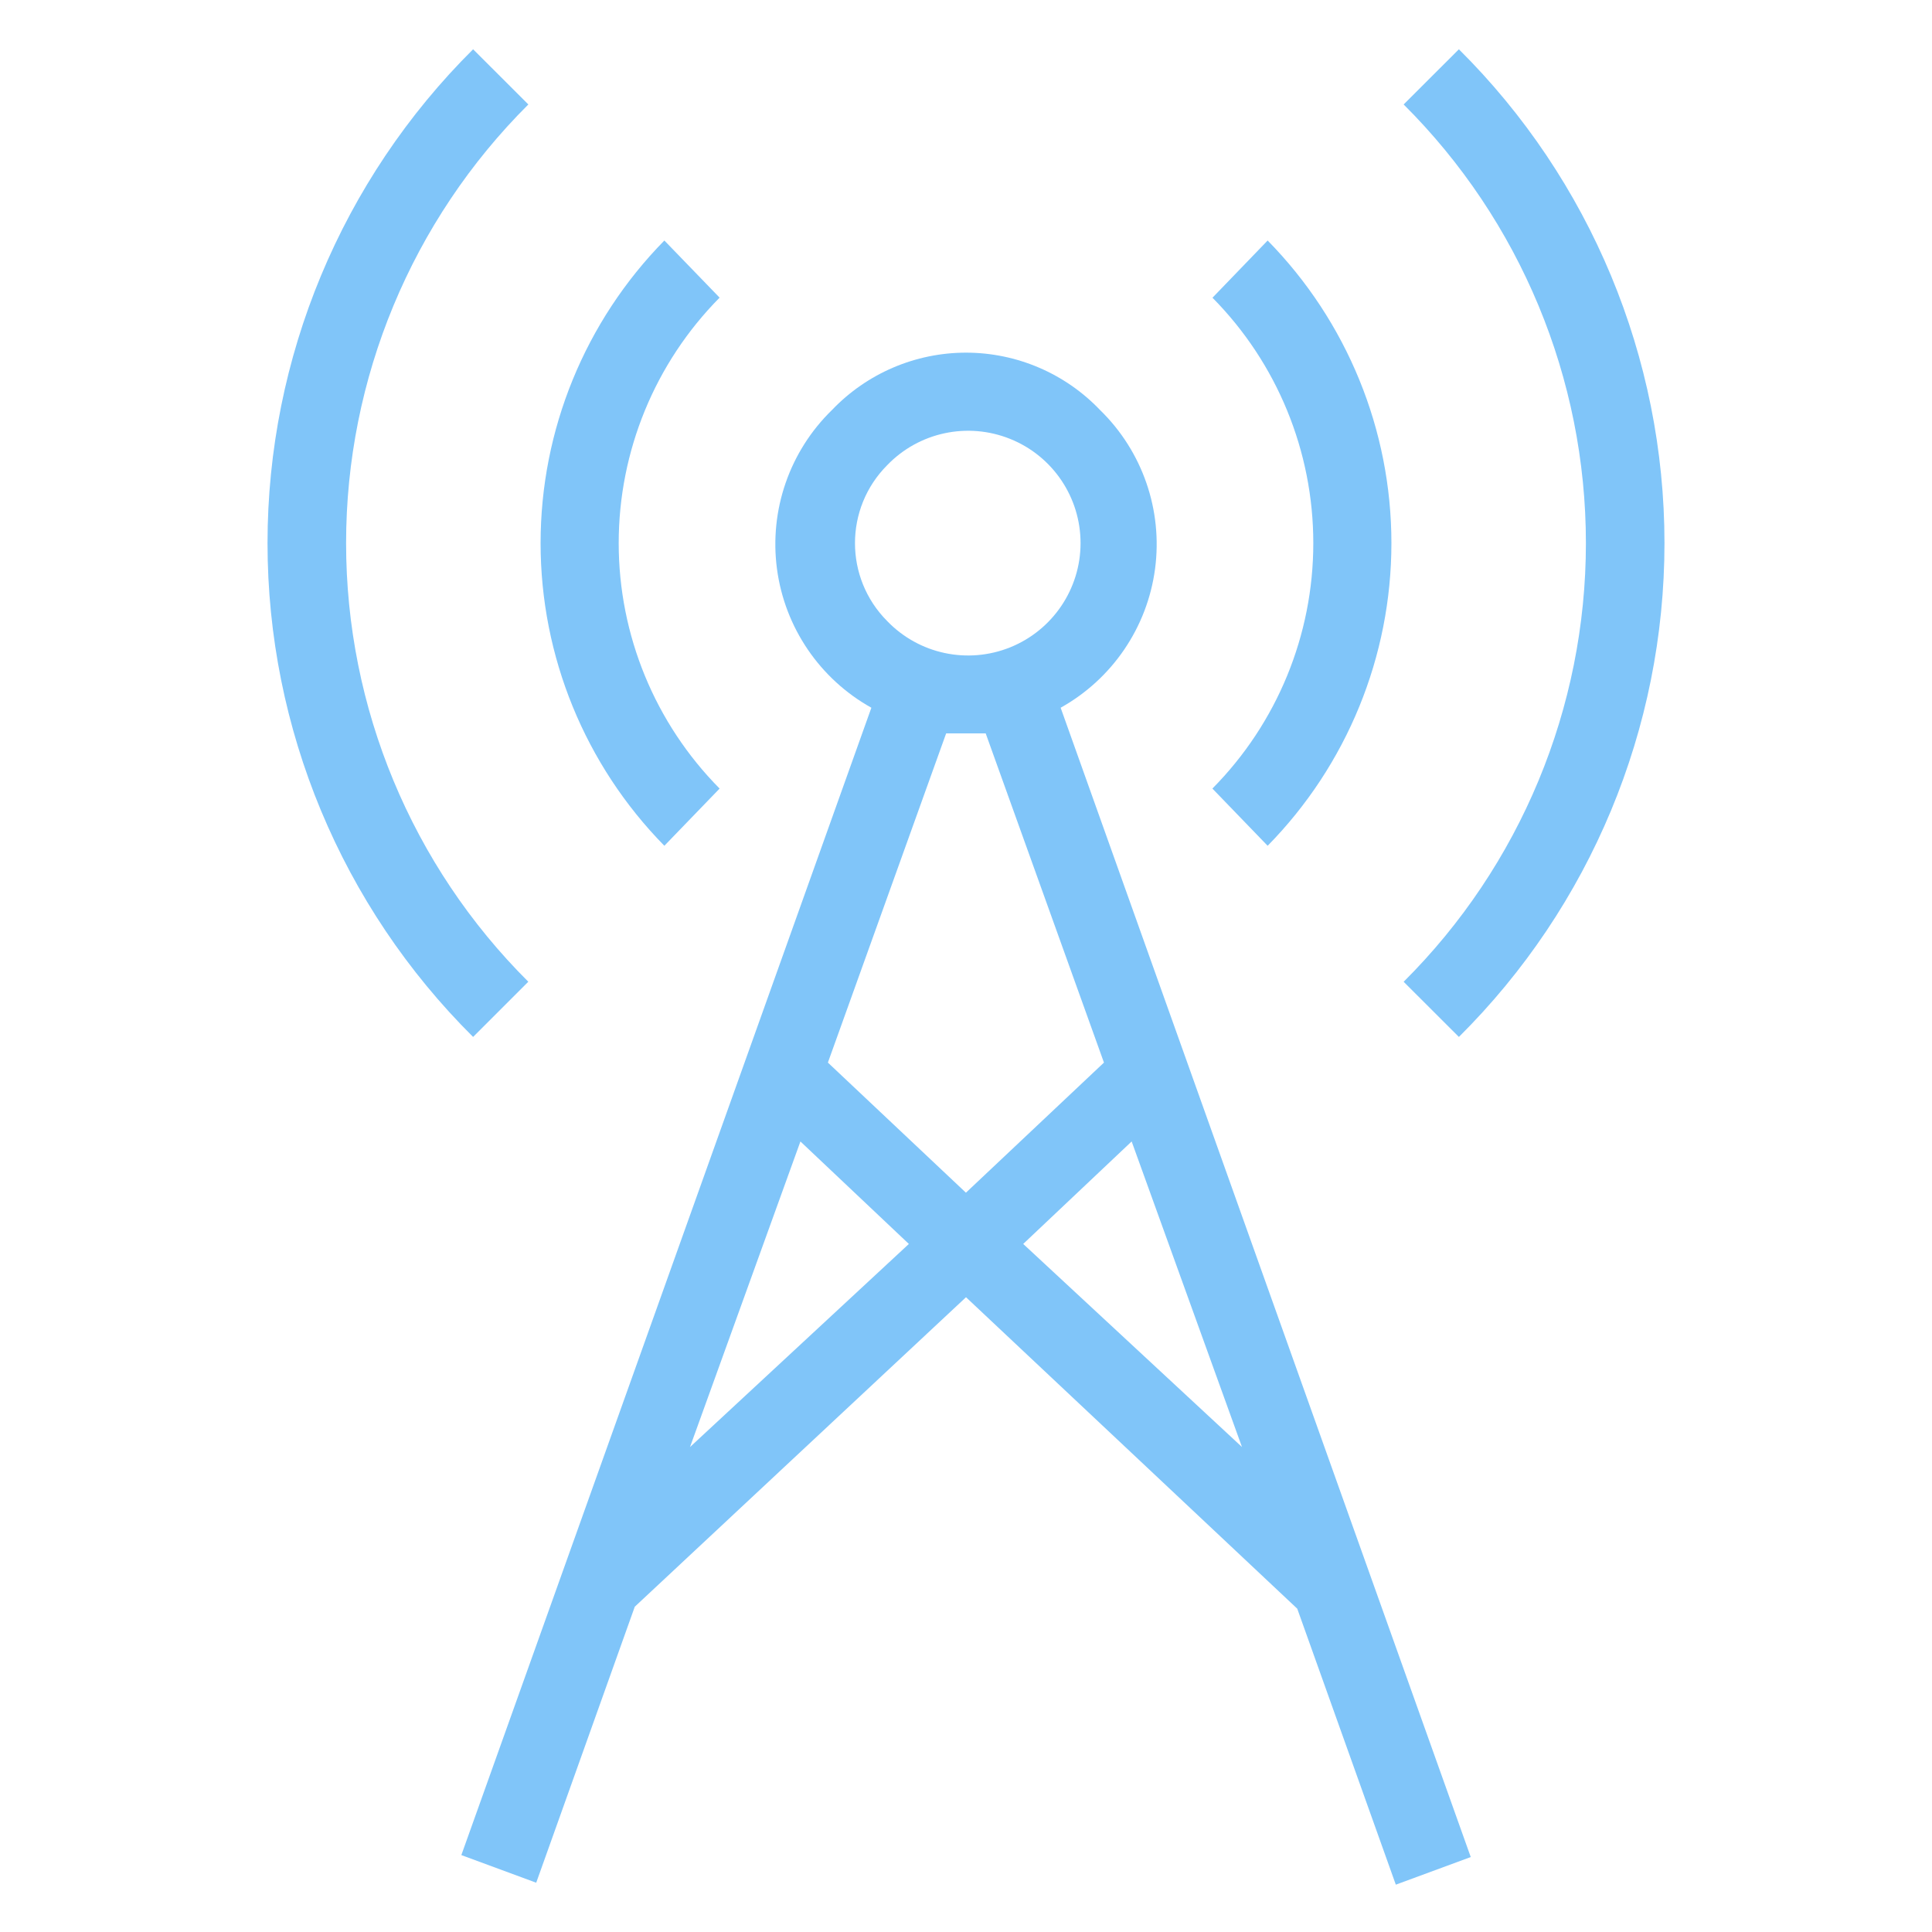
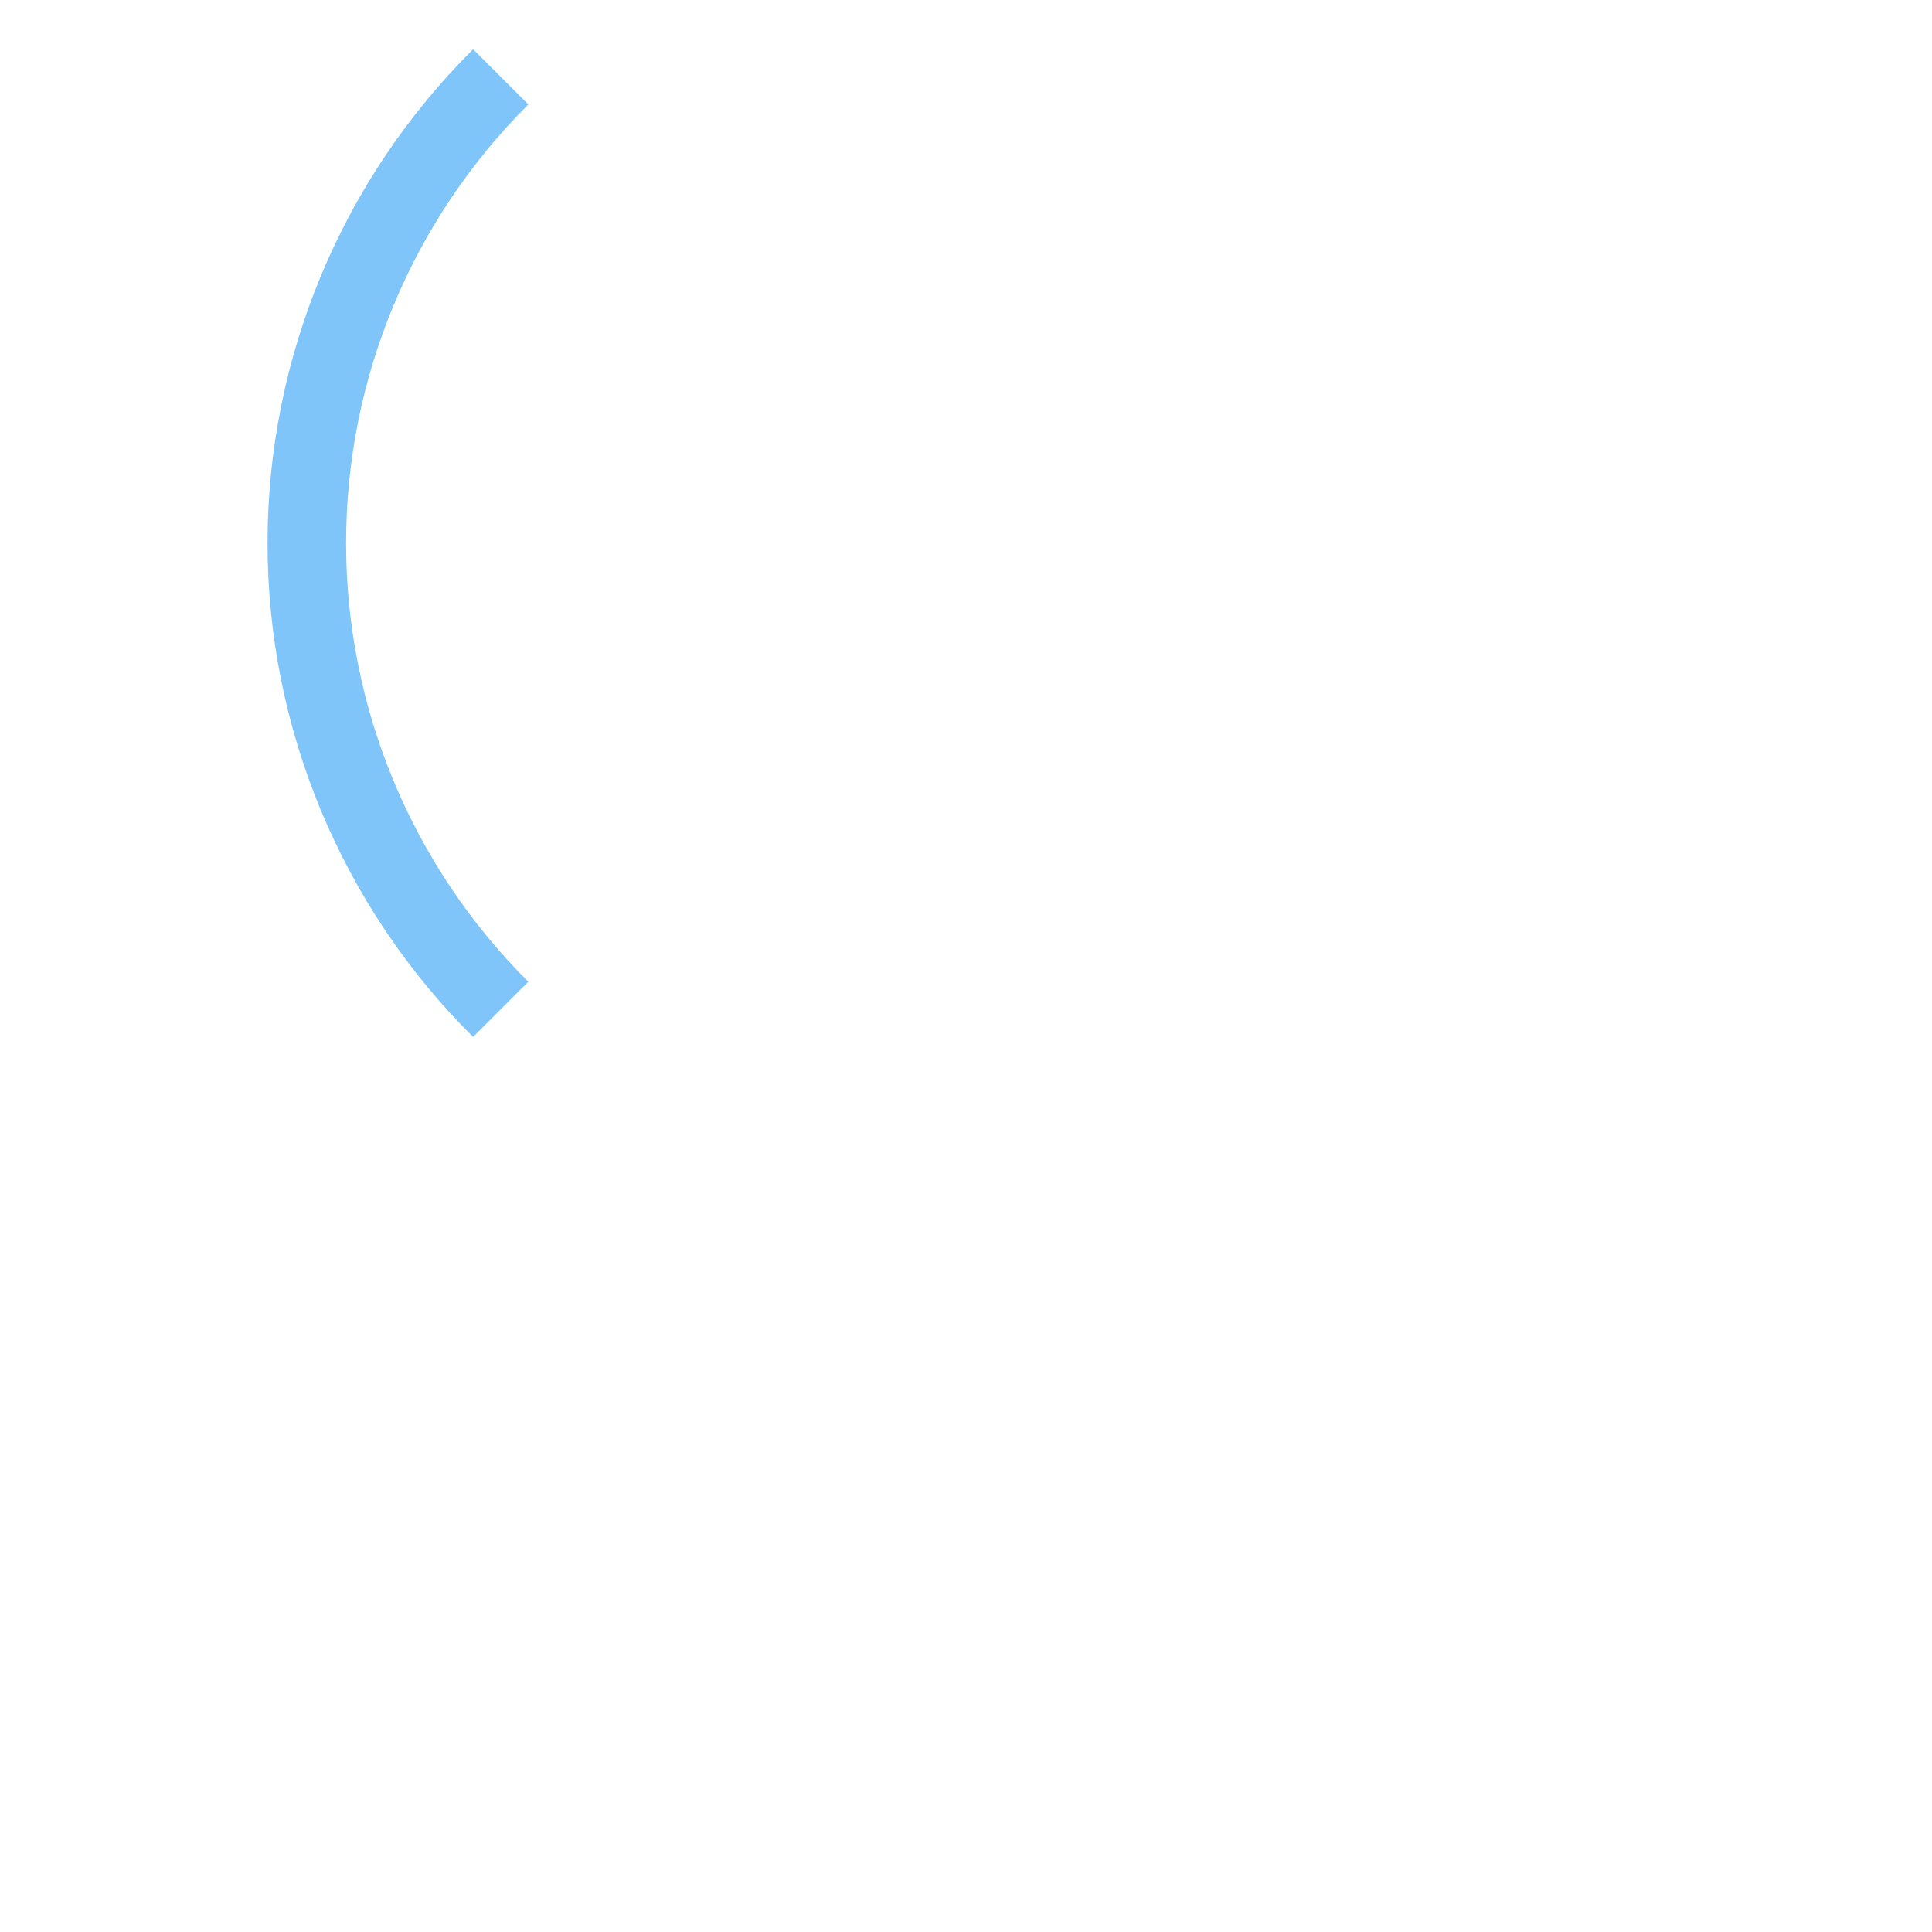
<svg xmlns="http://www.w3.org/2000/svg" width="400" height="400" xml:space="preserve" overflow="hidden">
  <g transform="translate(-545 -60)">
-     <path d="M682.548 109.796C666.126 126.515 656.923 149.015 656.923 172.452 656.923 195.889 666.126 218.388 682.548 235.108L693.986 223.264C680.595 209.733 673.095 191.483 673.095 172.452 673.095 153.421 680.595 135.156 693.986 121.624Z" fill="#80C5F9" />
-     <path d="M807.452 235.108C823.874 218.389 833.077 195.889 833.077 172.452 833.077 149.015 823.874 126.516 807.452 109.796L796.03 121.64 796.014 121.624C809.405 135.155 816.905 153.421 816.905 172.452 816.905 191.483 809.405 209.733 796.014 223.264Z" fill="#80C5F9" />
    <path d="M642.952 70.203C615.718 97.25 600.388 134.063 600.388 172.451 600.388 210.842 615.716 247.639 642.952 274.687L654.374 263.265 654.39 263.265C630.233 239.218 616.655 206.529 616.655 172.453 616.655 138.36 630.233 105.689 654.39 81.625Z" fill="#80C5F9" />
-     <path d="M847.048 70.203 835.61 81.625C859.767 105.688 873.345 138.361 873.345 172.453 873.345 206.531 859.767 239.217 835.61 263.265L847.048 274.687C874.282 247.64 889.612 210.843 889.612 172.451 889.612 134.06 874.284 97.247 847.048 70.203Z" fill="#80C5F9" />
-     <path d="M656.016 449.796 676.422 392.656 745.002 328.576 813.582 393.06 833.989 450.2 849.504 444.481 764.596 206.529C775.284 200.56 782.534 189.904 784.143 177.764 785.752 165.623 781.534 153.436 772.752 144.888 765.518 137.31 755.487 133.013 745.002 133.013 734.518 133.013 724.487 137.31 717.252 144.888 708.471 153.435 704.252 165.623 705.862 177.764 707.471 189.904 714.721 200.56 725.408 206.529L640.516 444.077ZM687.86 359.592 710.719 296.328 733.172 317.547ZM756.844 317.544 779.297 296.325 802.14 359.589ZM728.672 156.324C735.25 149.48 745.328 147.324 754.14 150.871 762.937 154.402 768.718 162.949 768.718 172.449 768.718 181.933 762.937 190.48 754.14 194.027 745.328 197.574 735.25 195.417 728.672 188.574 719.796 179.652 719.796 165.246 728.672 156.324ZM745 211.84 749.078 211.84 773.562 279.996 744.984 306.934 716.406 279.996 740.89 211.84Z" fill="#80C5F9" />
  </g>
</svg>